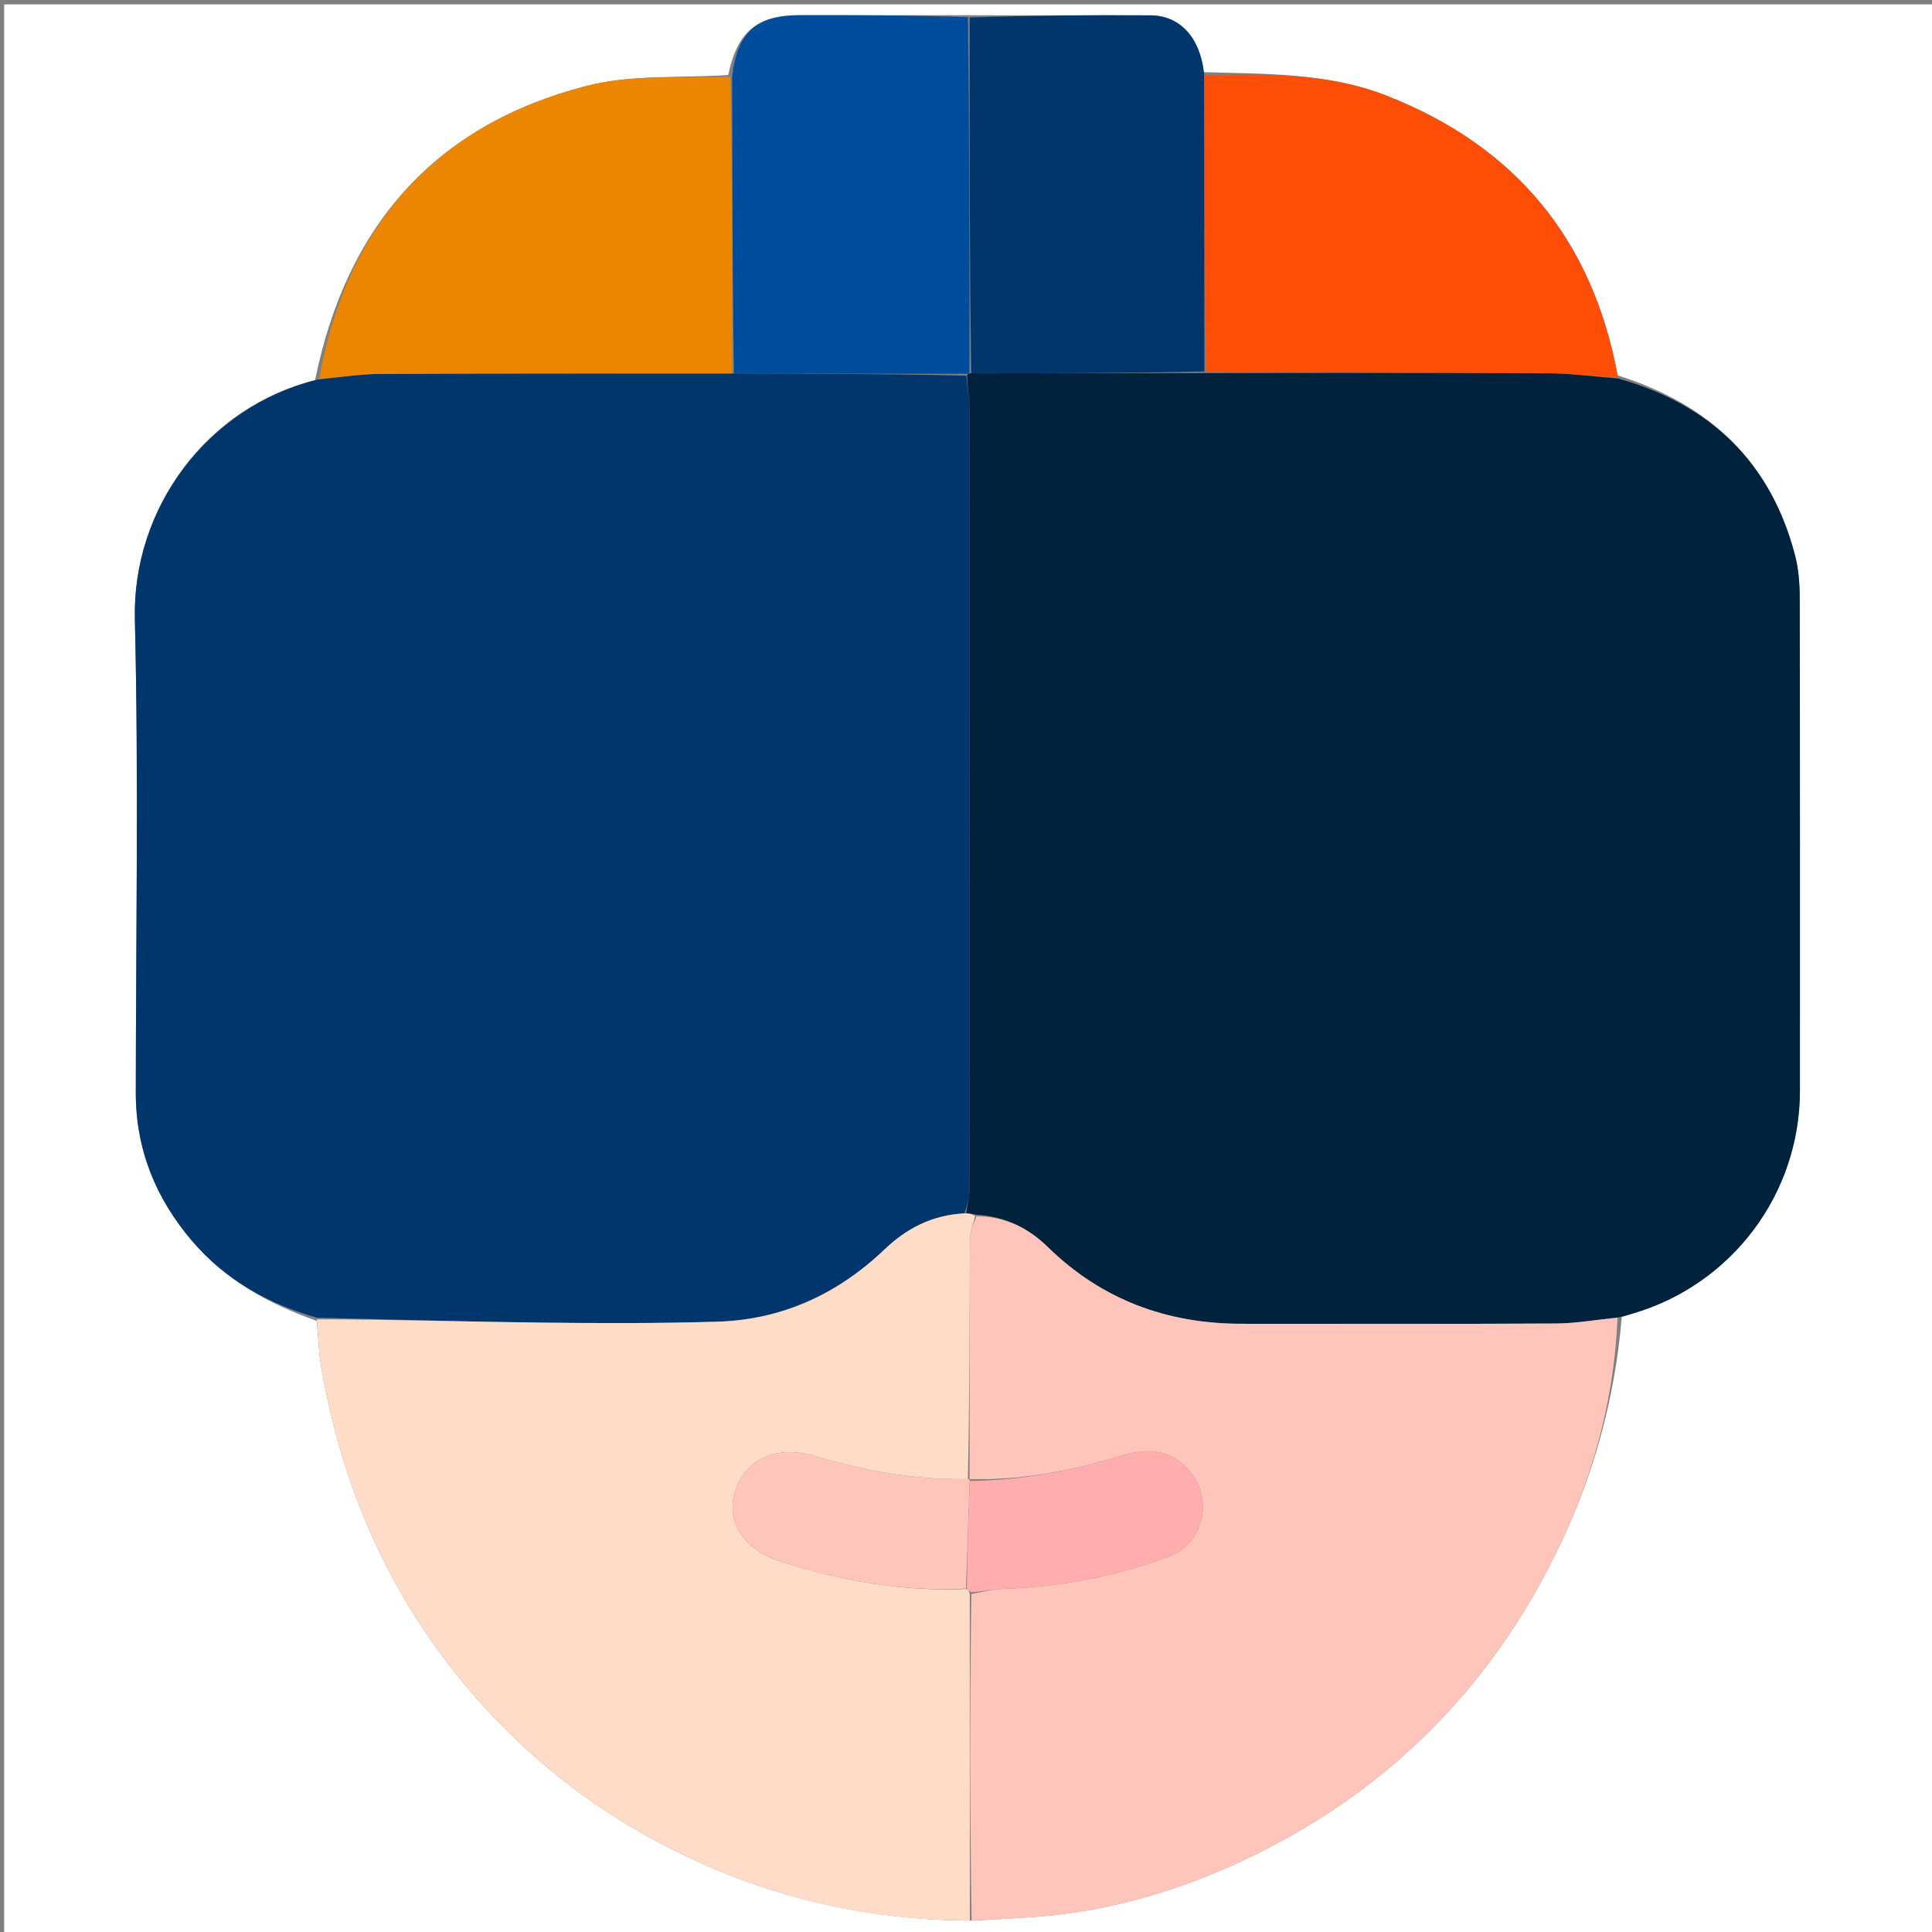
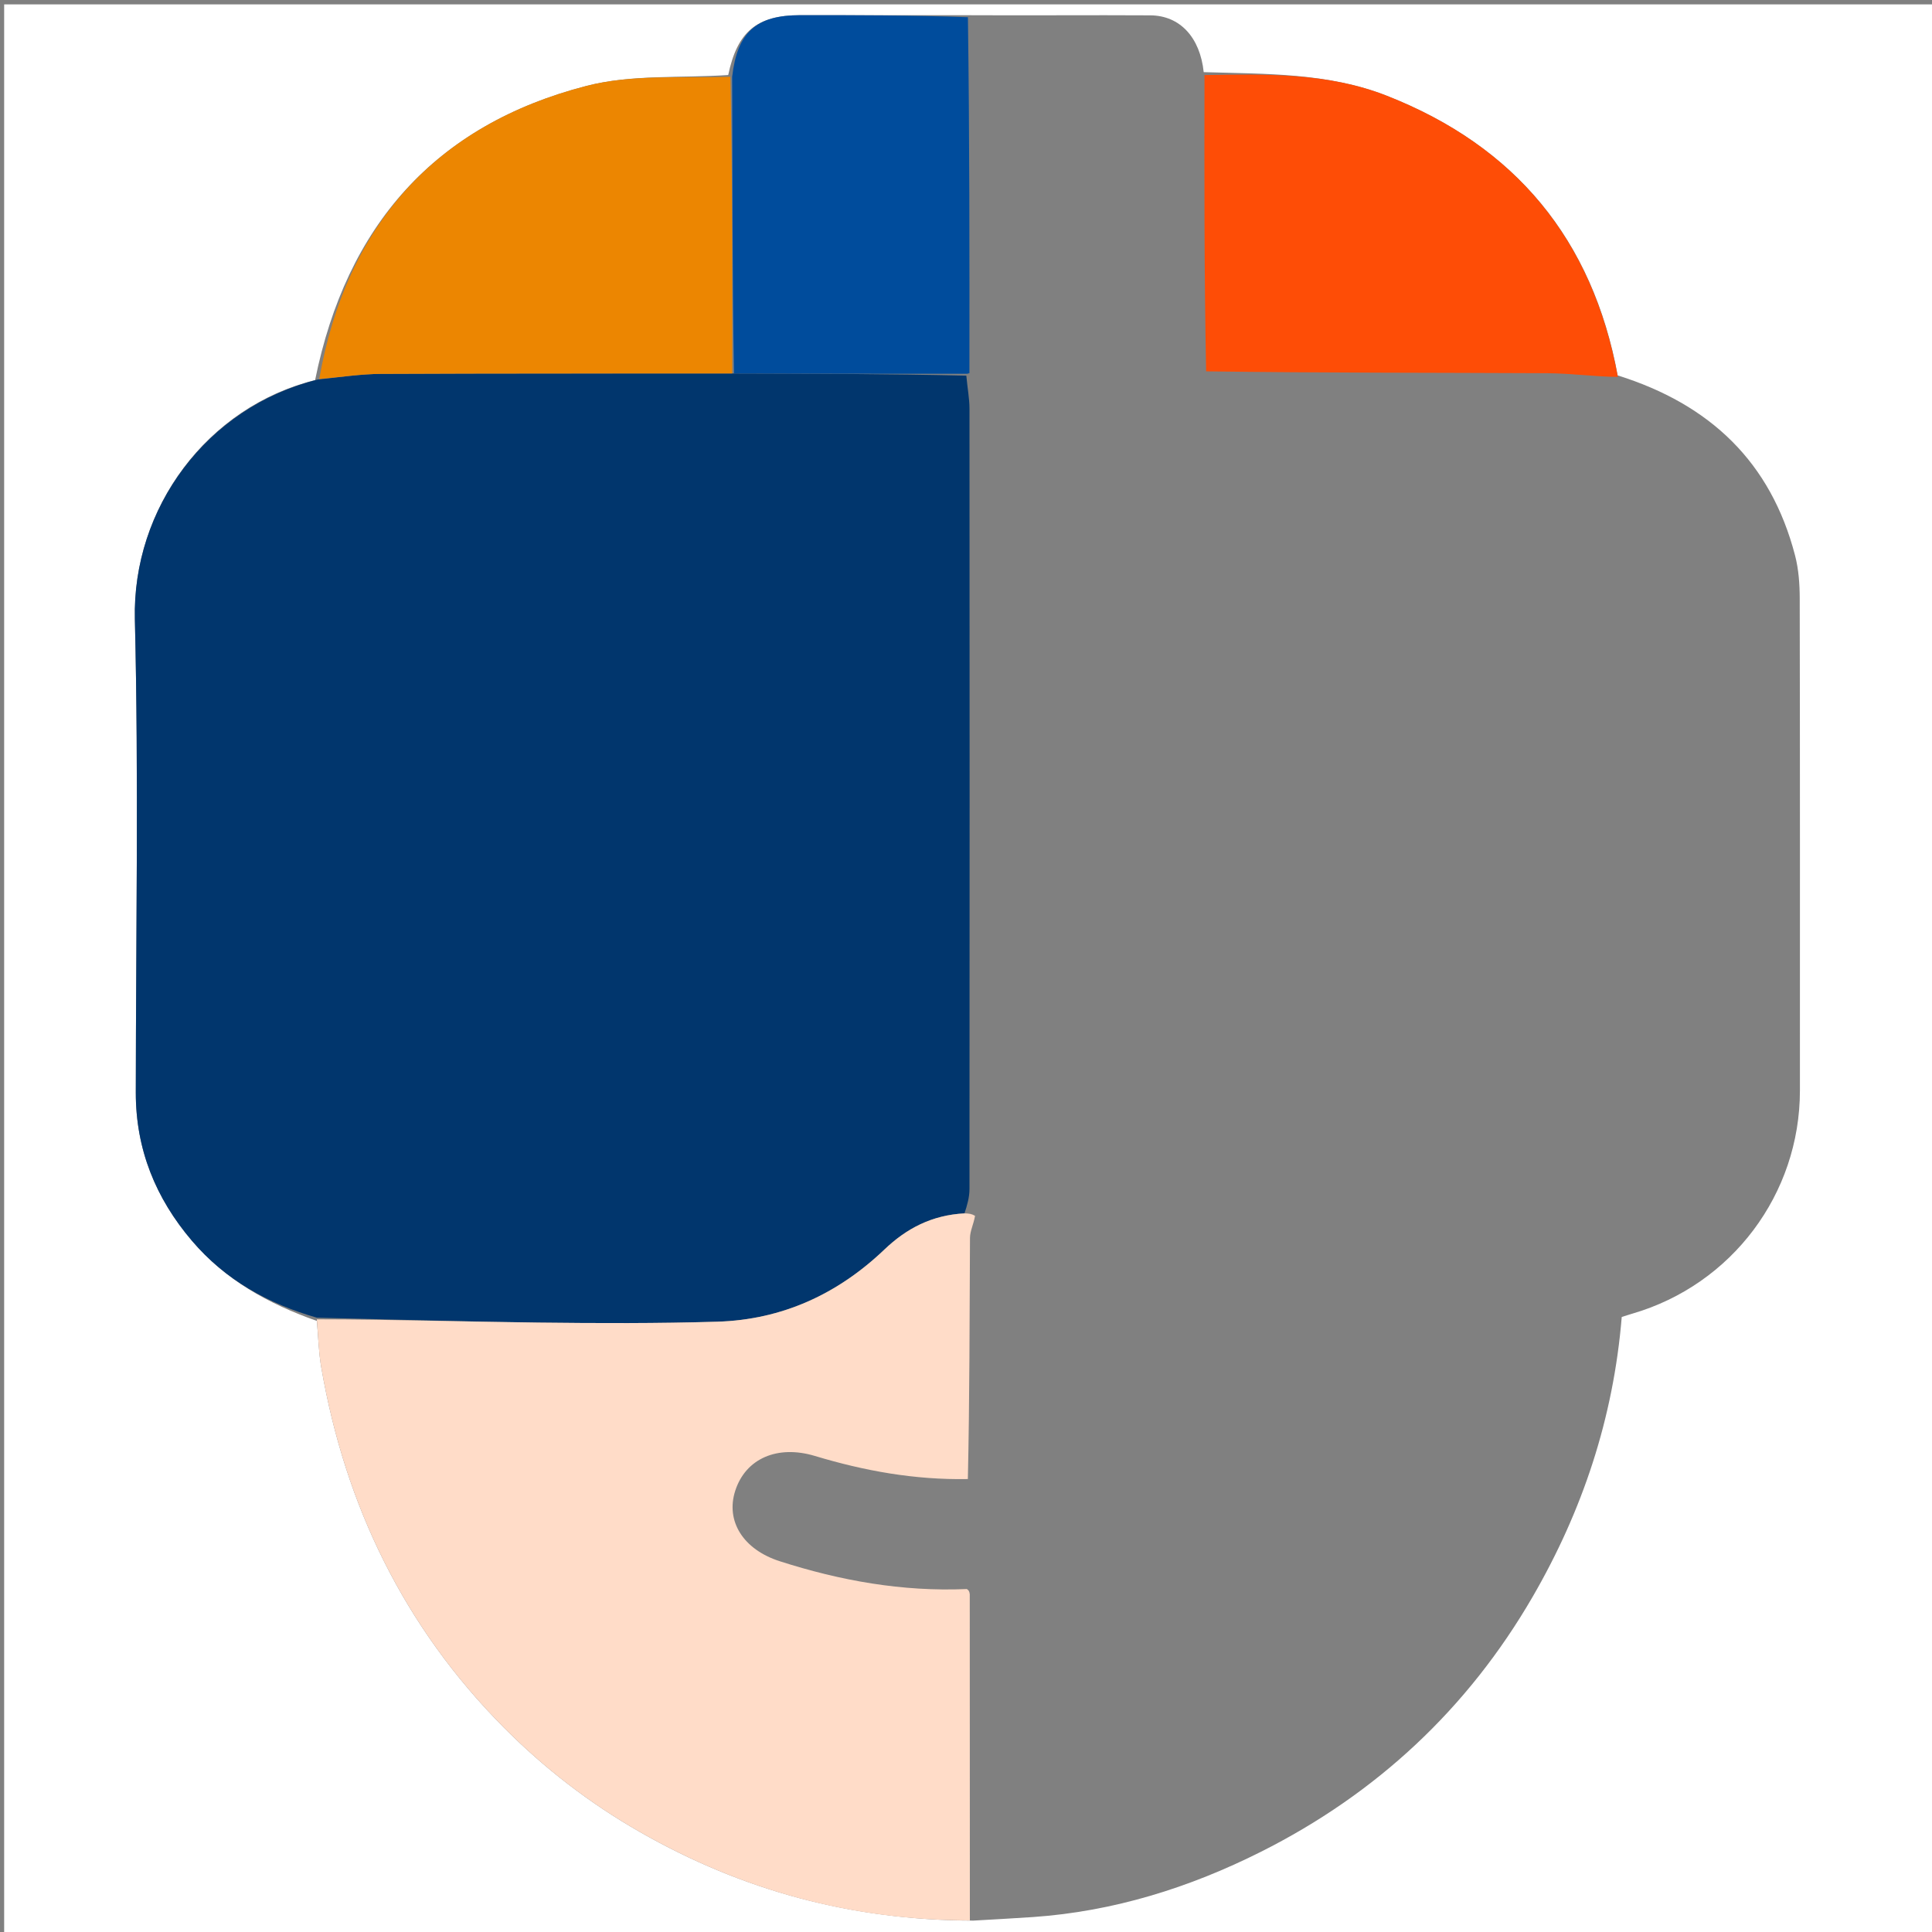
<svg xmlns="http://www.w3.org/2000/svg" version="1.1" id="Layer_1" x="0px" y="0px" width="100%" viewBox="0 0 512 512" enable-background="new 0 0 512 512" xml:space="preserve">
  <rect x="0" y="0" width="512" height="512" fill="#808080" stroke="none" />
  <path fill="#FFFFFF" opacity="1" stroke="none" d=" M513,197   C513,302.641 513,407.782 513,512.961   C342.401,512.961 171.801,512.961 1.101,512.961   C1.101,342.442 1.101,171.885 1.101,1.163   C171.667,1.163 342.333,1.163 513,1.163   C513,66.199 513,131.349 513,197  M256.047,4.031   C241.399,4.028 226.751,4.018 212.103,4.022   C200.449,4.025 195.391,8.448 192.985,19.881   C180.429,20.729 167.383,19.678 155.408,22.771   C115.293,33.134 91.791,59.777 83.505,100.731   C54.882,107.8 35.027,134.673 35.742,164.15   C36.756,205.933 36.023,247.759 35.988,289.566   C35.975,304.572 41.236,317.533 50.883,328.843   C59.71,339.192 71.04,345.496 83.969,350.063   C84.347,354.185 84.441,358.355 85.146,362.42   C91.51,399.097 107.15,431.196 133.424,457.709   C144.179,468.561 156.245,477.866 169.642,485.526   C196.776,501.041 225.817,508.895 257.95,508.981   C263.242,508.668 268.536,508.402 273.824,508.033   C295.159,506.546 315.238,500.246 334.165,490.741   C364.736,475.388 388.957,452.853 406.153,423.188   C419.388,400.355 427.57,375.814 429.778,349.013   C430.724,348.715 431.665,348.398 432.617,348.121   C458.954,340.444 476.996,316.426 476.998,289.018   C477.002,245.538 477.029,202.057 476.946,158.577   C476.939,154.782 476.662,150.866 475.712,147.213   C469.274,122.44 453.203,107.164 428.706,99.485   C422.047,63.434 401.582,38.759 367.505,25.372   C351.912,19.246 335.543,19.62 318.994,19.119   C318.039,9.969 312.751,4.115 304.848,4.067   C288.889,3.97 272.929,4.125 256.047,4.031  z" />
  <path fill="#01366D" opacity="1" stroke="none" d=" M83.962,349.202   C71.04,345.496 59.71,339.192 50.883,328.843   C41.236,317.533 35.975,304.572 35.988,289.566   C36.023,247.759 36.756,205.933 35.742,164.15   C35.027,134.673 54.882,107.8 84.273,100.567   C90.322,99.944 95.602,99.111 100.886,99.086   C131.938,98.943 162.99,98.988 194.507,98.976   C215.347,99.031 235.722,99.079 256.087,99.547   C256.371,102.759 256.921,105.551 256.923,108.344   C256.971,177.271 256.969,246.199 256.921,315.126   C256.919,317.243 256.335,319.36 255.596,321.557   C246.958,322.019 240.26,325.523 234.365,331.15   C221.996,342.956 207.244,349.747 190.087,350.262   C174.307,350.735 158.502,350.685 142.712,350.497   C123.127,350.264 103.546,349.651 83.962,349.202  z" />
-   <path fill="#01223C" opacity="1" stroke="none" d=" M256.023,321.477   C256.335,319.36 256.919,317.243 256.921,315.126   C256.969,246.199 256.971,177.271 256.923,108.344   C256.921,105.551 256.371,102.759 256.287,99.48   C256.497,98.993 256.907,98.889 257.383,98.927   C278.339,98.94 298.817,98.916 319.745,98.861   C350.116,98.833 380.038,98.754 409.958,98.905   C416.237,98.937 422.51,99.816 428.786,100.305   C453.203,107.164 469.274,122.44 475.712,147.213   C476.662,150.866 476.939,154.782 476.946,158.577   C477.029,202.057 477.002,245.538 476.998,289.018   C476.996,316.426 458.954,340.444 432.617,348.121   C431.665,348.398 430.724,348.715 429.01,349.101   C422.968,349.732 417.696,350.712 412.419,350.742   C384.626,350.899 356.832,350.817 329.038,350.815   C309.215,350.814 291.941,344.432 277.638,330.443   C272.483,325.401 266.324,322.349 258.63,321.894   C257.521,321.677 256.772,321.577 256.023,321.477  z" />
  <path fill="#FFDCC8" opacity="1" stroke="none" d=" M255.596,321.557   C256.772,321.577 257.521,321.677 258.396,322.206   C258.012,324.441 257.068,326.245 257.058,328.054   C256.94,349.351 256.963,370.649 256.492,391.964   C242.33,392.222 229.03,389.782 215.97,385.846   C206.05,382.856 197.606,386.501 194.846,395.064   C192.257,403.092 196.927,410.624 206.638,413.741   C222.682,418.89 239.066,421.851 256.217,421.111   C256.704,421.423 256.892,421.683 256.996,422.47   C257.004,451.604 257.014,480.269 257.024,508.934   C225.817,508.895 196.776,501.041 169.642,485.526   C156.245,477.866 144.179,468.561 133.424,457.709   C107.15,431.196 91.51,399.097 85.146,362.42   C84.441,358.355 84.347,354.185 83.966,349.633   C103.546,349.651 123.127,350.264 142.712,350.497   C158.502,350.685 174.307,350.735 190.087,350.262   C207.244,349.747 221.996,342.956 234.365,331.15   C240.26,325.523 246.958,322.019 255.596,321.557  z" />
-   <path fill="#FFC5BB" opacity="1" stroke="none" d=" M256.949,391.947   C256.963,370.649 256.94,349.351 257.058,328.054   C257.068,326.245 258.012,324.441 258.756,322.323   C266.324,322.349 272.483,325.401 277.638,330.443   C291.941,344.432 309.215,350.814 329.038,350.815   C356.832,350.817 384.626,350.899 412.419,350.742   C417.696,350.712 422.968,349.732 428.654,349.231   C427.57,375.814 419.388,400.355 406.153,423.188   C388.957,452.853 364.736,475.388 334.165,490.741   C315.238,500.246 295.159,506.546 273.824,508.033   C268.536,508.402 263.242,508.668 257.487,508.958   C257.014,480.269 257.004,451.604 257.419,422.457   C260.798,421.651 263.745,421.143 266.706,421.033   C281.394,420.492 295.662,417.679 309.423,412.654   C319.403,409.009 321.865,396.48 314.46,388.946   C309.392,383.789 303.537,383.835 297.089,385.796   C284.039,389.766 270.732,392.323 256.987,391.986   C256.974,391.974 256.949,391.947 256.949,391.947  z" />
  <path fill="#FE4D06" opacity="1" stroke="none" d=" M428.746,99.895   C422.51,99.816 416.237,98.937 409.958,98.905   C380.038,98.754 350.116,98.833 319.631,98.412   C319.113,71.962 319.159,45.929 319.204,19.897   C335.543,19.62 351.912,19.246 367.505,25.372   C401.582,38.759 422.047,63.434 428.746,99.895  z" />
  <path fill="#EC8601" opacity="1" stroke="none" d=" M194.042,98.97   C162.99,98.988 131.938,98.943 100.886,99.086   C95.602,99.111 90.322,99.944 84.602,100.432   C91.791,59.777 115.293,33.134 155.408,22.771   C167.383,19.678 180.429,20.729 193.564,20.355   C194.109,46.876 194.076,72.923 194.042,98.97  z" />
  <path fill="#004C9C" opacity="1" stroke="none" d=" M194.507,98.976   C194.076,72.923 194.109,46.876 194.027,20.366   C195.391,8.448 200.449,4.025 212.103,4.022   C226.751,4.018 241.399,4.028 256.509,4.561   C256.949,36.357 256.928,67.623 256.907,98.889   C256.907,98.889 256.497,98.993 256.298,99.06   C235.722,99.079 215.347,99.031 194.507,98.976  z" />
-   <path fill="#01366D" opacity="1" stroke="none" d=" M257.383,98.927   C256.928,67.623 256.949,36.357 256.97,4.634   C272.929,4.125 288.889,3.97 304.848,4.067   C312.751,4.115 318.039,9.969 319.099,19.508   C319.159,45.929 319.113,71.962 319.182,98.443   C298.817,98.916 278.339,98.94 257.383,98.927  z" />
-   <path fill="#FFC5BB" opacity="1" stroke="none" d=" M256.001,420.999   C239.066,421.851 222.682,418.89 206.638,413.741   C196.927,410.624 192.257,403.092 194.846,395.064   C197.606,386.501 206.05,382.856 215.97,385.846   C229.03,389.782 242.33,392.222 256.492,391.964   C256.949,391.947 256.974,391.974 256.984,392.455   C256.662,402.29 256.332,411.645 256.001,420.999  z" />
-   <path fill="#FFADAD" opacity="1" stroke="none" d=" M256.217,421.111   C256.332,411.645 256.662,402.29 256.996,392.468   C270.732,392.323 284.039,389.766 297.089,385.796   C303.537,383.835 309.392,383.789 314.46,388.946   C321.865,396.48 319.403,409.009 309.423,412.654   C295.662,417.679 281.394,420.492 266.706,421.033   C263.745,421.143 260.798,421.651 257.422,421.988   C256.892,421.683 256.704,421.423 256.217,421.111  z" />
</svg>